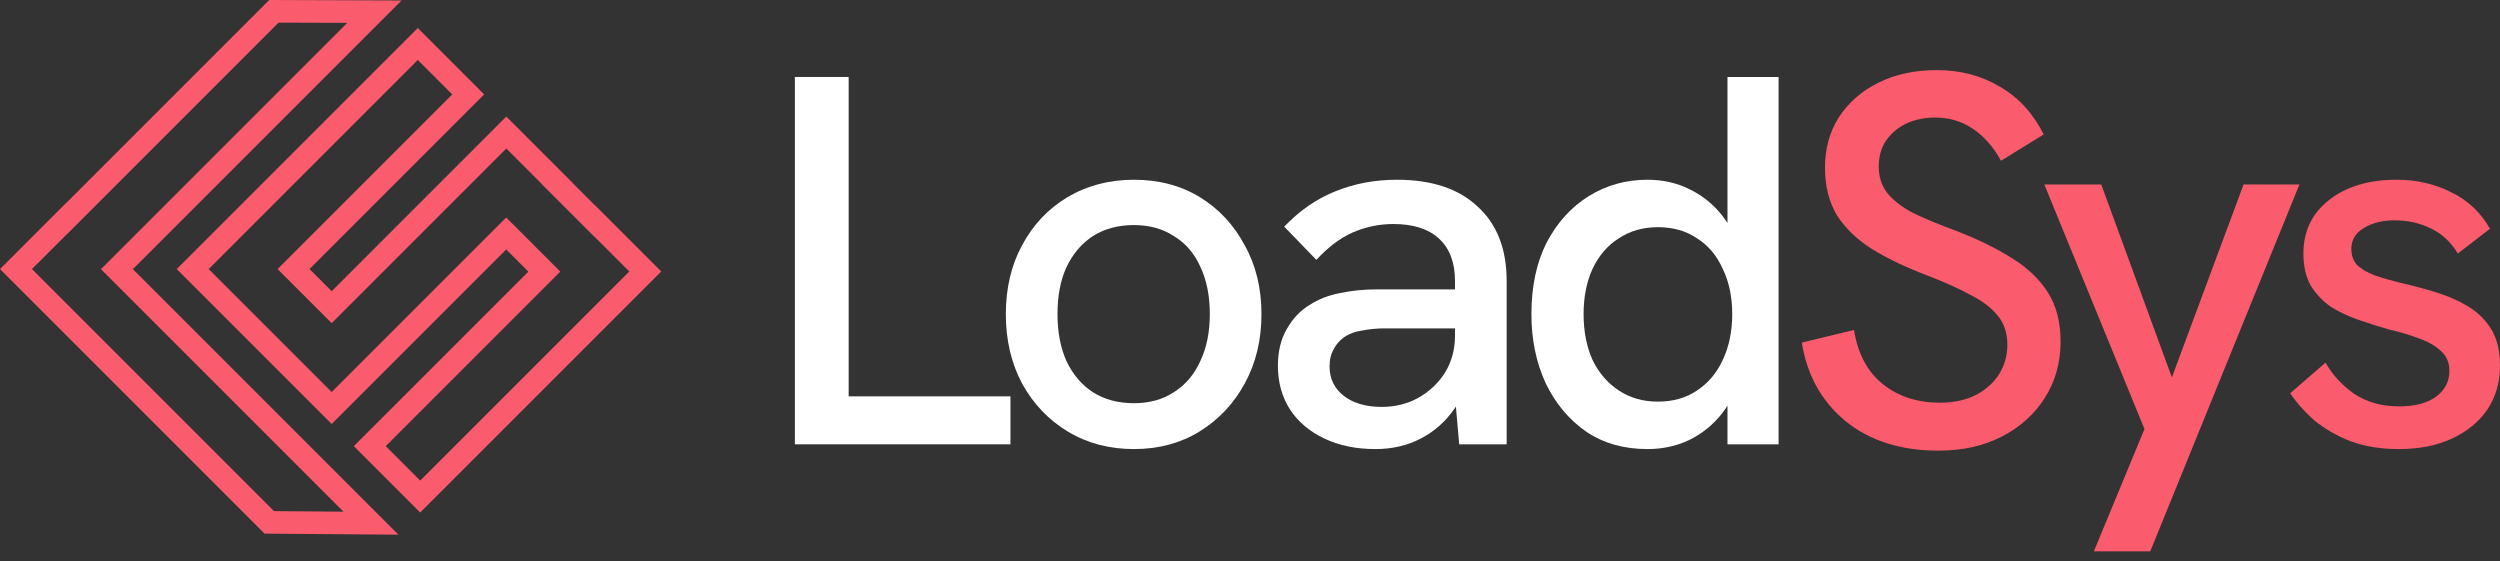
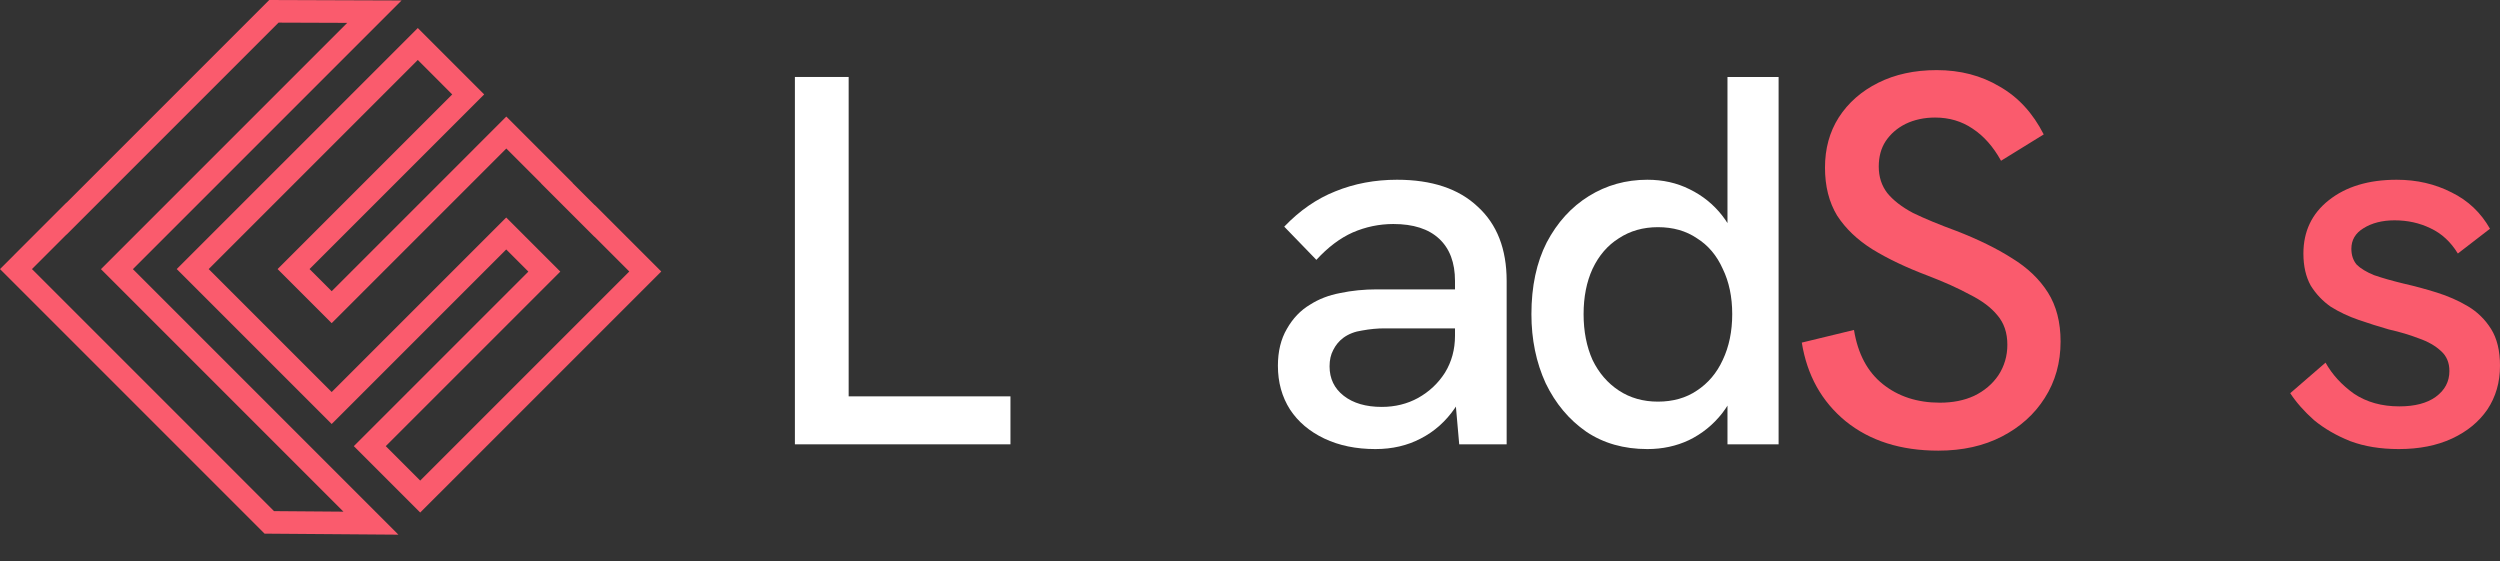
<svg xmlns="http://www.w3.org/2000/svg" width="245" height="55" viewBox="0 0 245 55" fill="none">
  <rect x="0" y="0" width="245" height="55" fill="#333333" stroke="none" />
  <path fill-rule="evenodd" clip-rule="evenodd" d="M39.044 52.398L25.928 52.297L0 26.369L6.507 19.861L6.516 19.87L26.386 -0L39.354 0.046L13.023 26.377L39.044 52.398ZM34.029 2.241L9.893 26.377L33.658 50.143L26.852 50.09L3.131 26.369L6.503 22.996L6.512 23.005L27.299 2.217L34.029 2.241Z" fill="#FA5B6D" />
  <path fill-rule="evenodd" clip-rule="evenodd" d="M56.117 17.939L58.286 20.108L58.295 20.1L64.802 26.607L41.18 50.228L34.673 43.721L51.779 26.616L49.609 24.447L32.504 41.552L17.32 26.368L40.942 2.747L47.449 9.254L30.335 26.368L32.504 28.538L49.618 11.423L56.125 17.931L56.117 17.939ZM53.034 17.97L53.026 17.979L58.254 23.207L58.263 23.199L61.671 26.607L41.18 47.098L37.804 43.721L54.909 26.616L49.609 21.316L32.504 38.422L20.451 26.368L40.942 5.877L44.318 9.254L27.204 26.369L32.504 31.668L49.618 14.554L53.034 17.97Z" fill="#FA5B6D" />
  <path d="M77.9 43.544V7.543H83.168V38.843H99.025V43.544H77.9Z" fill="white" />
-   <path d="M111.124 44.009C108.713 44.009 106.561 43.44 104.667 42.304C102.773 41.168 101.276 39.601 100.174 37.604C99.106 35.607 98.572 33.334 98.572 30.786C98.572 28.238 99.106 25.982 100.174 24.019C101.241 22.022 102.722 20.456 104.616 19.319C106.544 18.183 108.713 17.615 111.124 17.615C113.569 17.615 115.721 18.183 117.58 19.319C119.44 20.456 120.903 22.022 121.971 24.019C123.072 25.982 123.623 28.238 123.623 30.786C123.623 33.334 123.072 35.607 121.971 37.604C120.903 39.567 119.422 41.133 117.529 42.304C115.669 43.44 113.534 44.009 111.124 44.009ZM111.124 39.515C112.639 39.515 113.947 39.153 115.049 38.43C116.186 37.707 117.046 36.691 117.632 35.383C118.252 34.074 118.562 32.542 118.562 30.786C118.562 28.995 118.252 27.446 117.632 26.137C117.046 24.829 116.186 23.83 115.049 23.141C113.947 22.418 112.639 22.057 111.124 22.057C109.574 22.057 108.231 22.418 107.095 23.141C105.993 23.864 105.132 24.88 104.512 26.189C103.927 27.463 103.634 28.995 103.634 30.786C103.634 32.542 103.927 34.074 104.512 35.383C105.132 36.691 105.993 37.707 107.095 38.43C108.231 39.153 109.574 39.515 111.124 39.515Z" fill="white" />
  <path d="M143.003 43.544L142.59 38.843V27.532C142.59 25.741 142.073 24.364 141.04 23.4C140.007 22.435 138.509 21.953 136.546 21.953C135.169 21.953 133.843 22.229 132.569 22.78C131.33 23.331 130.142 24.226 129.005 25.466L125.855 22.212C127.37 20.628 129.04 19.474 130.865 18.751C132.724 17.993 134.739 17.615 136.908 17.615C140.317 17.615 142.951 18.493 144.811 20.249C146.705 21.971 147.652 24.398 147.652 27.532V43.544H143.003ZM134.79 44.009C132.896 44.009 131.226 43.664 129.78 42.976C128.334 42.287 127.215 41.34 126.423 40.135C125.631 38.895 125.235 37.466 125.235 35.848C125.235 34.436 125.527 33.231 126.113 32.232C126.698 31.199 127.456 30.407 128.385 29.856C129.246 29.305 130.228 28.926 131.33 28.72C132.466 28.479 133.671 28.358 134.945 28.358H143.055V32.18H135.668C134.98 32.18 134.257 32.249 133.499 32.387C132.776 32.49 132.156 32.731 131.64 33.11C131.226 33.42 130.899 33.816 130.658 34.298C130.417 34.746 130.297 35.279 130.297 35.899C130.297 37.105 130.761 38.069 131.691 38.792C132.621 39.515 133.861 39.877 135.41 39.877C136.719 39.877 137.907 39.584 138.974 38.998C140.076 38.379 140.954 37.552 141.608 36.519C142.263 35.452 142.59 34.246 142.59 32.904L144.397 35.279C144.088 37.07 143.485 38.637 142.59 39.98C141.694 41.288 140.575 42.287 139.232 42.976C137.924 43.664 136.443 44.009 134.79 44.009Z" fill="white" />
  <path d="M161.442 44.009C159.135 44.009 157.138 43.44 155.451 42.304C153.763 41.133 152.438 39.549 151.473 37.552C150.544 35.52 150.079 33.265 150.079 30.786C150.079 28.066 150.578 25.724 151.577 23.761C152.61 21.798 153.987 20.283 155.709 19.216C157.43 18.148 159.342 17.615 161.442 17.615C162.957 17.615 164.335 17.924 165.574 18.544C166.848 19.164 167.916 20.025 168.777 21.127C169.637 22.229 170.24 23.52 170.584 25.001L169.293 25.414V7.543H174.303V43.544H169.293V36.209L170.791 36.261C170.343 37.914 169.672 39.325 168.777 40.496C167.881 41.633 166.797 42.511 165.523 43.13C164.283 43.716 162.923 44.009 161.442 44.009ZM162.475 39.36C163.956 39.36 165.23 38.998 166.297 38.275C167.399 37.552 168.243 36.553 168.828 35.279C169.448 33.971 169.758 32.473 169.758 30.786C169.758 29.099 169.448 27.618 168.828 26.344C168.243 25.035 167.399 24.037 166.297 23.348C165.23 22.625 163.956 22.263 162.475 22.263C161.029 22.263 159.755 22.625 158.653 23.348C157.551 24.037 156.69 25.035 156.07 26.344C155.485 27.618 155.192 29.099 155.192 30.786C155.192 32.473 155.485 33.971 156.07 35.279C156.69 36.553 157.551 37.552 158.653 38.275C159.755 38.998 161.029 39.36 162.475 39.36Z" fill="white" />
  <path d="M189.954 44.163C186.27 44.163 183.239 43.199 180.863 41.271C178.522 39.343 177.093 36.777 176.576 33.575L181.69 32.335C182.069 34.677 183.016 36.45 184.531 37.655C186.046 38.861 187.905 39.463 190.109 39.463C191.383 39.463 192.502 39.239 193.466 38.792C194.465 38.31 195.257 37.638 195.842 36.777C196.428 35.882 196.721 34.883 196.721 33.782C196.721 32.611 196.393 31.647 195.739 30.889C195.119 30.131 194.224 29.46 193.053 28.875C191.917 28.255 190.54 27.635 188.921 27.015C186.821 26.223 185.013 25.362 183.498 24.433C182.017 23.503 180.863 22.401 180.037 21.127C179.245 19.818 178.849 18.252 178.849 16.427C178.849 14.567 179.297 12.931 180.192 11.52C181.122 10.073 182.413 8.937 184.066 8.111C185.719 7.284 187.63 6.871 189.799 6.871C192.106 6.871 194.155 7.405 195.946 8.472C197.771 9.505 199.217 11.072 200.285 13.173L196.101 15.755C195.343 14.378 194.413 13.328 193.312 12.604C192.244 11.881 191.022 11.52 189.644 11.52C188.577 11.52 187.613 11.726 186.752 12.14C185.925 12.553 185.271 13.121 184.789 13.844C184.341 14.533 184.118 15.359 184.118 16.323C184.118 17.322 184.393 18.183 184.944 18.906C185.529 19.629 186.373 20.283 187.475 20.869C188.611 21.42 190.023 22.005 191.71 22.625C193.845 23.451 195.67 24.346 197.185 25.311C198.701 26.24 199.871 27.36 200.698 28.668C201.524 29.977 201.937 31.578 201.937 33.472C201.937 35.538 201.421 37.38 200.388 38.998C199.389 40.582 197.995 41.839 196.204 42.769C194.413 43.699 192.33 44.163 189.954 44.163Z" fill="#FA5B6D" />
-   <path d="M205.199 54.029L210.158 42.046L200.344 18.079H205.923L212.844 36.984L219.869 18.079H225.344L210.726 54.029H205.199Z" fill="#FA5B6D" />
  <path d="M235.083 44.009C233.292 44.009 231.708 43.75 230.331 43.234C228.953 42.683 227.765 41.994 226.767 41.168C225.803 40.307 225.028 39.429 224.443 38.533L227.903 35.538C228.557 36.709 229.487 37.724 230.692 38.585C231.932 39.412 233.413 39.825 235.134 39.825C236.65 39.825 237.838 39.515 238.698 38.895C239.594 38.241 240.041 37.397 240.041 36.364C240.041 35.538 239.766 34.883 239.215 34.401C238.664 33.885 237.941 33.472 237.046 33.162C236.15 32.817 235.169 32.525 234.101 32.284C233.137 32.008 232.156 31.698 231.157 31.354C230.159 31.01 229.246 30.579 228.42 30.063C227.628 29.512 226.973 28.823 226.457 27.997C225.975 27.136 225.734 26.085 225.734 24.846C225.734 22.677 226.56 20.938 228.213 19.629C229.9 18.286 232.121 17.615 234.876 17.615C236.839 17.615 238.63 18.028 240.248 18.854C241.866 19.646 243.123 20.834 244.018 22.418L240.868 24.846C240.179 23.709 239.284 22.883 238.182 22.367C237.114 21.85 235.944 21.592 234.67 21.592C233.464 21.592 232.449 21.85 231.622 22.367C230.83 22.849 230.434 23.52 230.434 24.381C230.434 25.001 230.606 25.517 230.951 25.93C231.329 26.309 231.898 26.654 232.655 26.964C233.447 27.239 234.411 27.515 235.548 27.79C236.615 28.031 237.7 28.324 238.802 28.668C239.904 29.012 240.919 29.46 241.849 30.011C242.779 30.562 243.536 31.302 244.122 32.232C244.707 33.162 245 34.367 245 35.848C245 37.466 244.587 38.895 243.76 40.135C242.934 41.34 241.78 42.287 240.3 42.976C238.819 43.664 237.08 44.009 235.083 44.009Z" fill="#FA5B6D" />
</svg>